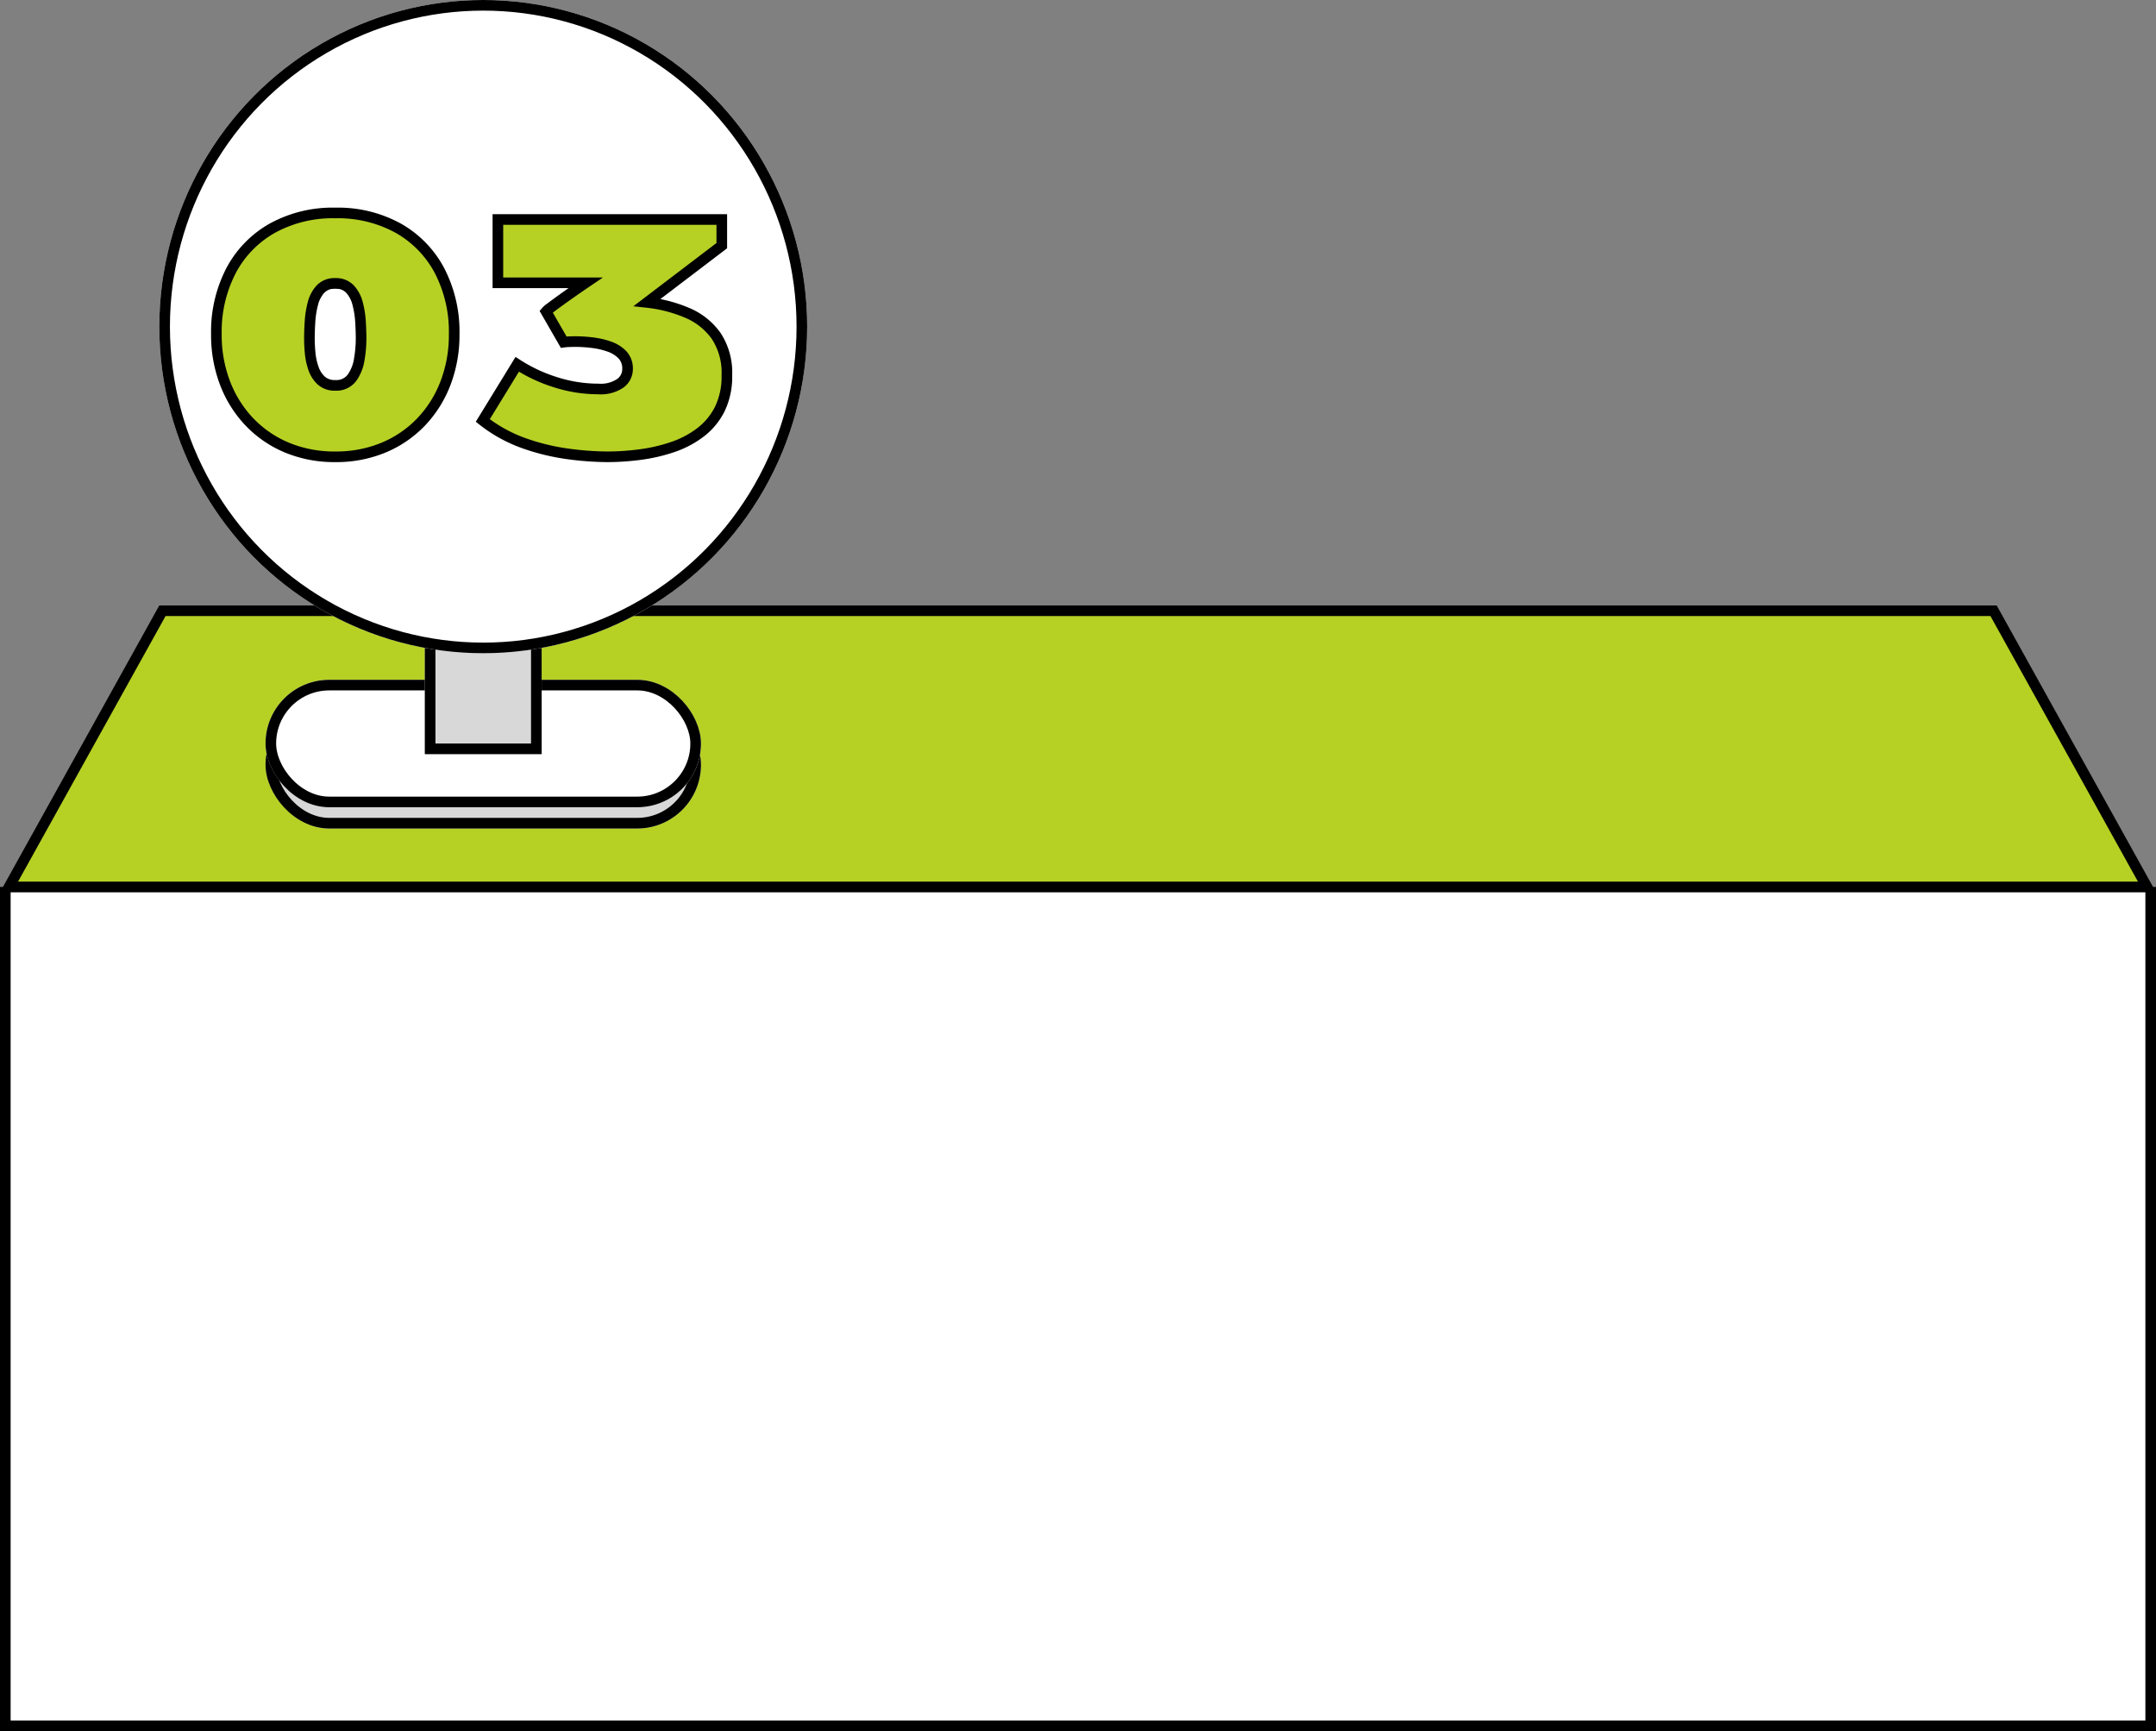
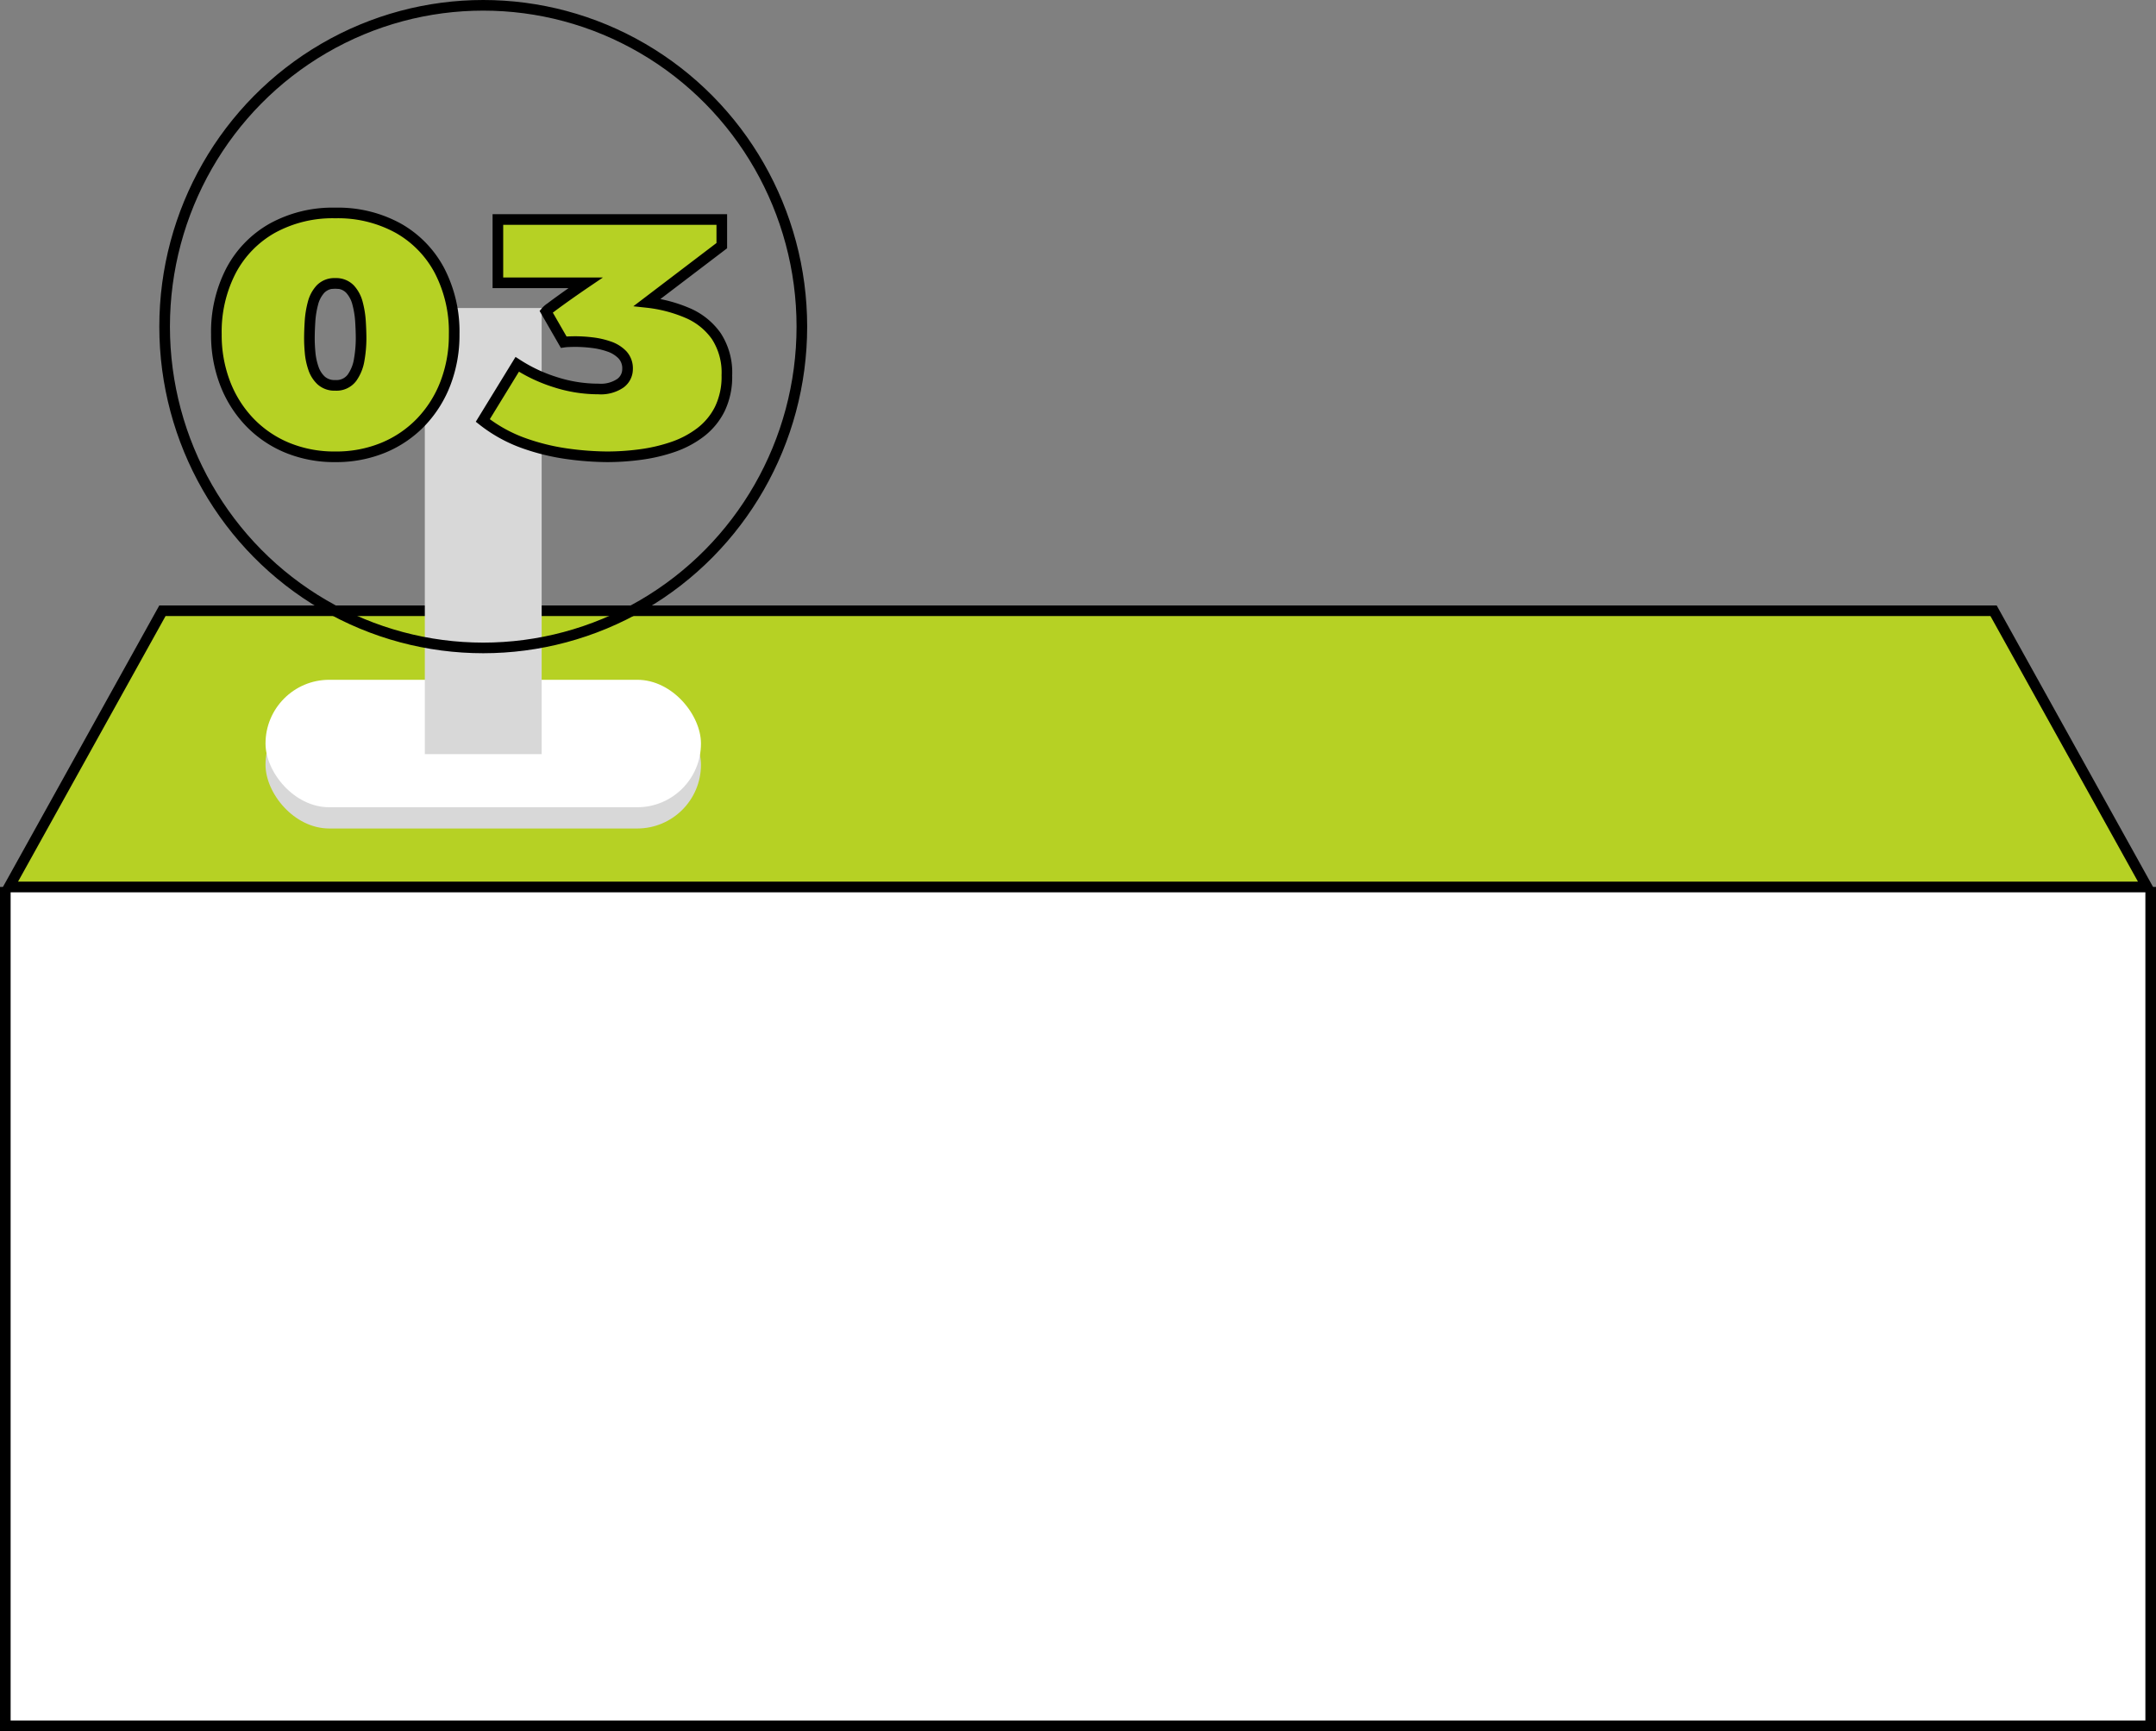
<svg xmlns="http://www.w3.org/2000/svg" width="203" height="163.002" viewBox="0 0 203 163.002">
  <rect x="0" y="0" width="203" height="163.002" fill="#808080" stroke="none" />
  <g id="グループ_140171" data-name="グループ 140171" transform="translate(-55 -605.467)">
    <g id="グループ_140164" data-name="グループ 140164">
      <path id="パス_177227" data-name="パス 177227" d="M0,0H203V79H0Z" transform="translate(55 689.467)" fill="#fff" />
      <path id="前面オブジェクトで型抜き_88" data-name="前面オブジェクトで型抜き 88" d="M-13271-13476.531h-203v-79.5h1v78.476h201v-78.476h1v79.5Z" transform="translate(13529 14245)" />
    </g>
    <g id="パス_172205" data-name="パス 172205" transform="translate(55 627.467)" fill="#b6d124">
-       <path d="M 202.15 61.5 L 0.85 61.5 L 15.294 35.5 L 187.706 35.5 L 202.15 61.5 Z" stroke="none" />
+       <path d="M 202.15 61.5 L 0.85 61.5 L 15.294 35.5 L 187.706 35.5 L 202.15 61.5 " stroke="none" />
      <path d="M 15.588 36 L 1.7 61 L 201.3 61 L 187.412 36 L 15.588 36 M 15 35 L 188 35 L 203 62 L 0 62 L 15 35 Z" stroke="none" fill="#000" />
    </g>
    <g id="グループ_140167" data-name="グループ 140167" transform="translate(5 -1)">
      <g id="グループ_138877" data-name="グループ 138877" transform="translate(65 604.467)">
        <g id="グループ_140165" data-name="グループ 140165">
          <g id="長方形_156196" data-name="長方形 156196" transform="translate(10 68)" fill="#d8d8d8" stroke="#000" stroke-width="1">
            <rect width="41" height="12" rx="6" stroke="none" />
-             <rect x="0.5" y="0.5" width="40" height="11" rx="5.5" fill="none" />
          </g>
          <g id="長方形_156194" data-name="長方形 156194" transform="translate(10 66)" fill="#fff" stroke="#000" stroke-width="1">
            <rect width="41" height="12" rx="6" stroke="none" />
-             <rect x="0.5" y="0.5" width="40" height="11" rx="5.5" fill="none" />
          </g>
          <g id="長方形_156195" data-name="長方形 156195" transform="translate(25 31)" fill="#d8d8d8" stroke="#000" stroke-width="1">
            <rect width="11" height="42" stroke="none" />
-             <rect x="0.5" y="0.5" width="10" height="41" fill="none" />
          </g>
          <g id="グループ_137997" data-name="グループ 137997" transform="translate(0 2)">
            <g id="楕円形_1555" data-name="楕円形 1555" fill="#fff" stroke="#000" stroke-width="1">
-               <ellipse cx="30.5" cy="30.75" rx="30.5" ry="30.75" stroke="none" />
              <ellipse cx="30.5" cy="30.75" rx="30" ry="30.25" fill="none" />
            </g>
          </g>
        </g>
      </g>
      <path id="パス_184077" data-name="パス 184077" d="M-12.933.506a11.61,11.61,0,0,1-4.539-.861,10.422,10.422,0,0,1-3.541-2.42,10.947,10.947,0,0,1-2.3-3.664,12.641,12.641,0,0,1-.813-4.594,12.485,12.485,0,0,1,1.374-5.975,9.886,9.886,0,0,1,3.89-4.006,11.771,11.771,0,0,1,5.934-1.436A11.771,11.771,0,0,1-7-21.014a9.886,9.886,0,0,1,3.89,4.006,12.485,12.485,0,0,1,1.374,5.975A12.641,12.641,0,0,1-2.55-6.439a10.947,10.947,0,0,1-2.3,3.664A10.422,10.422,0,0,1-8.394-.355,11.61,11.61,0,0,1-12.933.506Zm0-16.324a1.808,1.808,0,0,0-1.388.533,3.115,3.115,0,0,0-.718,1.36,8.811,8.811,0,0,0-.273,1.716q-.055.889-.055,1.6,0,.588.068,1.333a6.162,6.162,0,0,0,.308,1.442,2.777,2.777,0,0,0,.731,1.155,1.869,1.869,0,0,0,1.326.458,1.82,1.82,0,0,0,1.572-.711,4.014,4.014,0,0,0,.69-1.736,11.83,11.83,0,0,0,.171-1.941q0-.711-.055-1.6a8.811,8.811,0,0,0-.273-1.716,3.115,3.115,0,0,0-.718-1.36A1.808,1.808,0,0,0-12.933-15.818ZM23.939-7.164a6.952,6.952,0,0,1-.67,3.179,6.31,6.31,0,0,1-1.818,2.194,9.164,9.164,0,0,1-2.6,1.374A15.811,15.811,0,0,1,15.8.294,23.774,23.774,0,0,1,12.66.506,28.5,28.5,0,0,1,9.016.239a20.576,20.576,0,0,1-4.149-1A13.682,13.682,0,0,1,.957-2.912L4.2-8.2A14.654,14.654,0,0,0,7.765-6.528a13.218,13.218,0,0,0,4.088.649,3.265,3.265,0,0,0,2.058-.54,1.645,1.645,0,0,0,.677-1.333A1.863,1.863,0,0,0,14.1-9.1a3.14,3.14,0,0,0-1.258-.779,7.422,7.422,0,0,0-1.593-.362,13.234,13.234,0,0,0-1.511-.1q-.383,0-.69.014a4.208,4.208,0,0,0-.472.041L6.918-13.166a1.906,1.906,0,0,1,.41-.355q.41-.314,1.019-.752t1.237-.875q.629-.438,1.053-.725H2.379v-5.961H23.461v2.461l-7.027,5.346a13.285,13.285,0,0,1,3.794.991,6.355,6.355,0,0,1,2.707,2.167A6.282,6.282,0,0,1,23.939-7.164Z" transform="translate(94.5 648.967)" fill="#b6d124" stroke="#000" stroke-width="1" />
    </g>
  </g>
</svg>